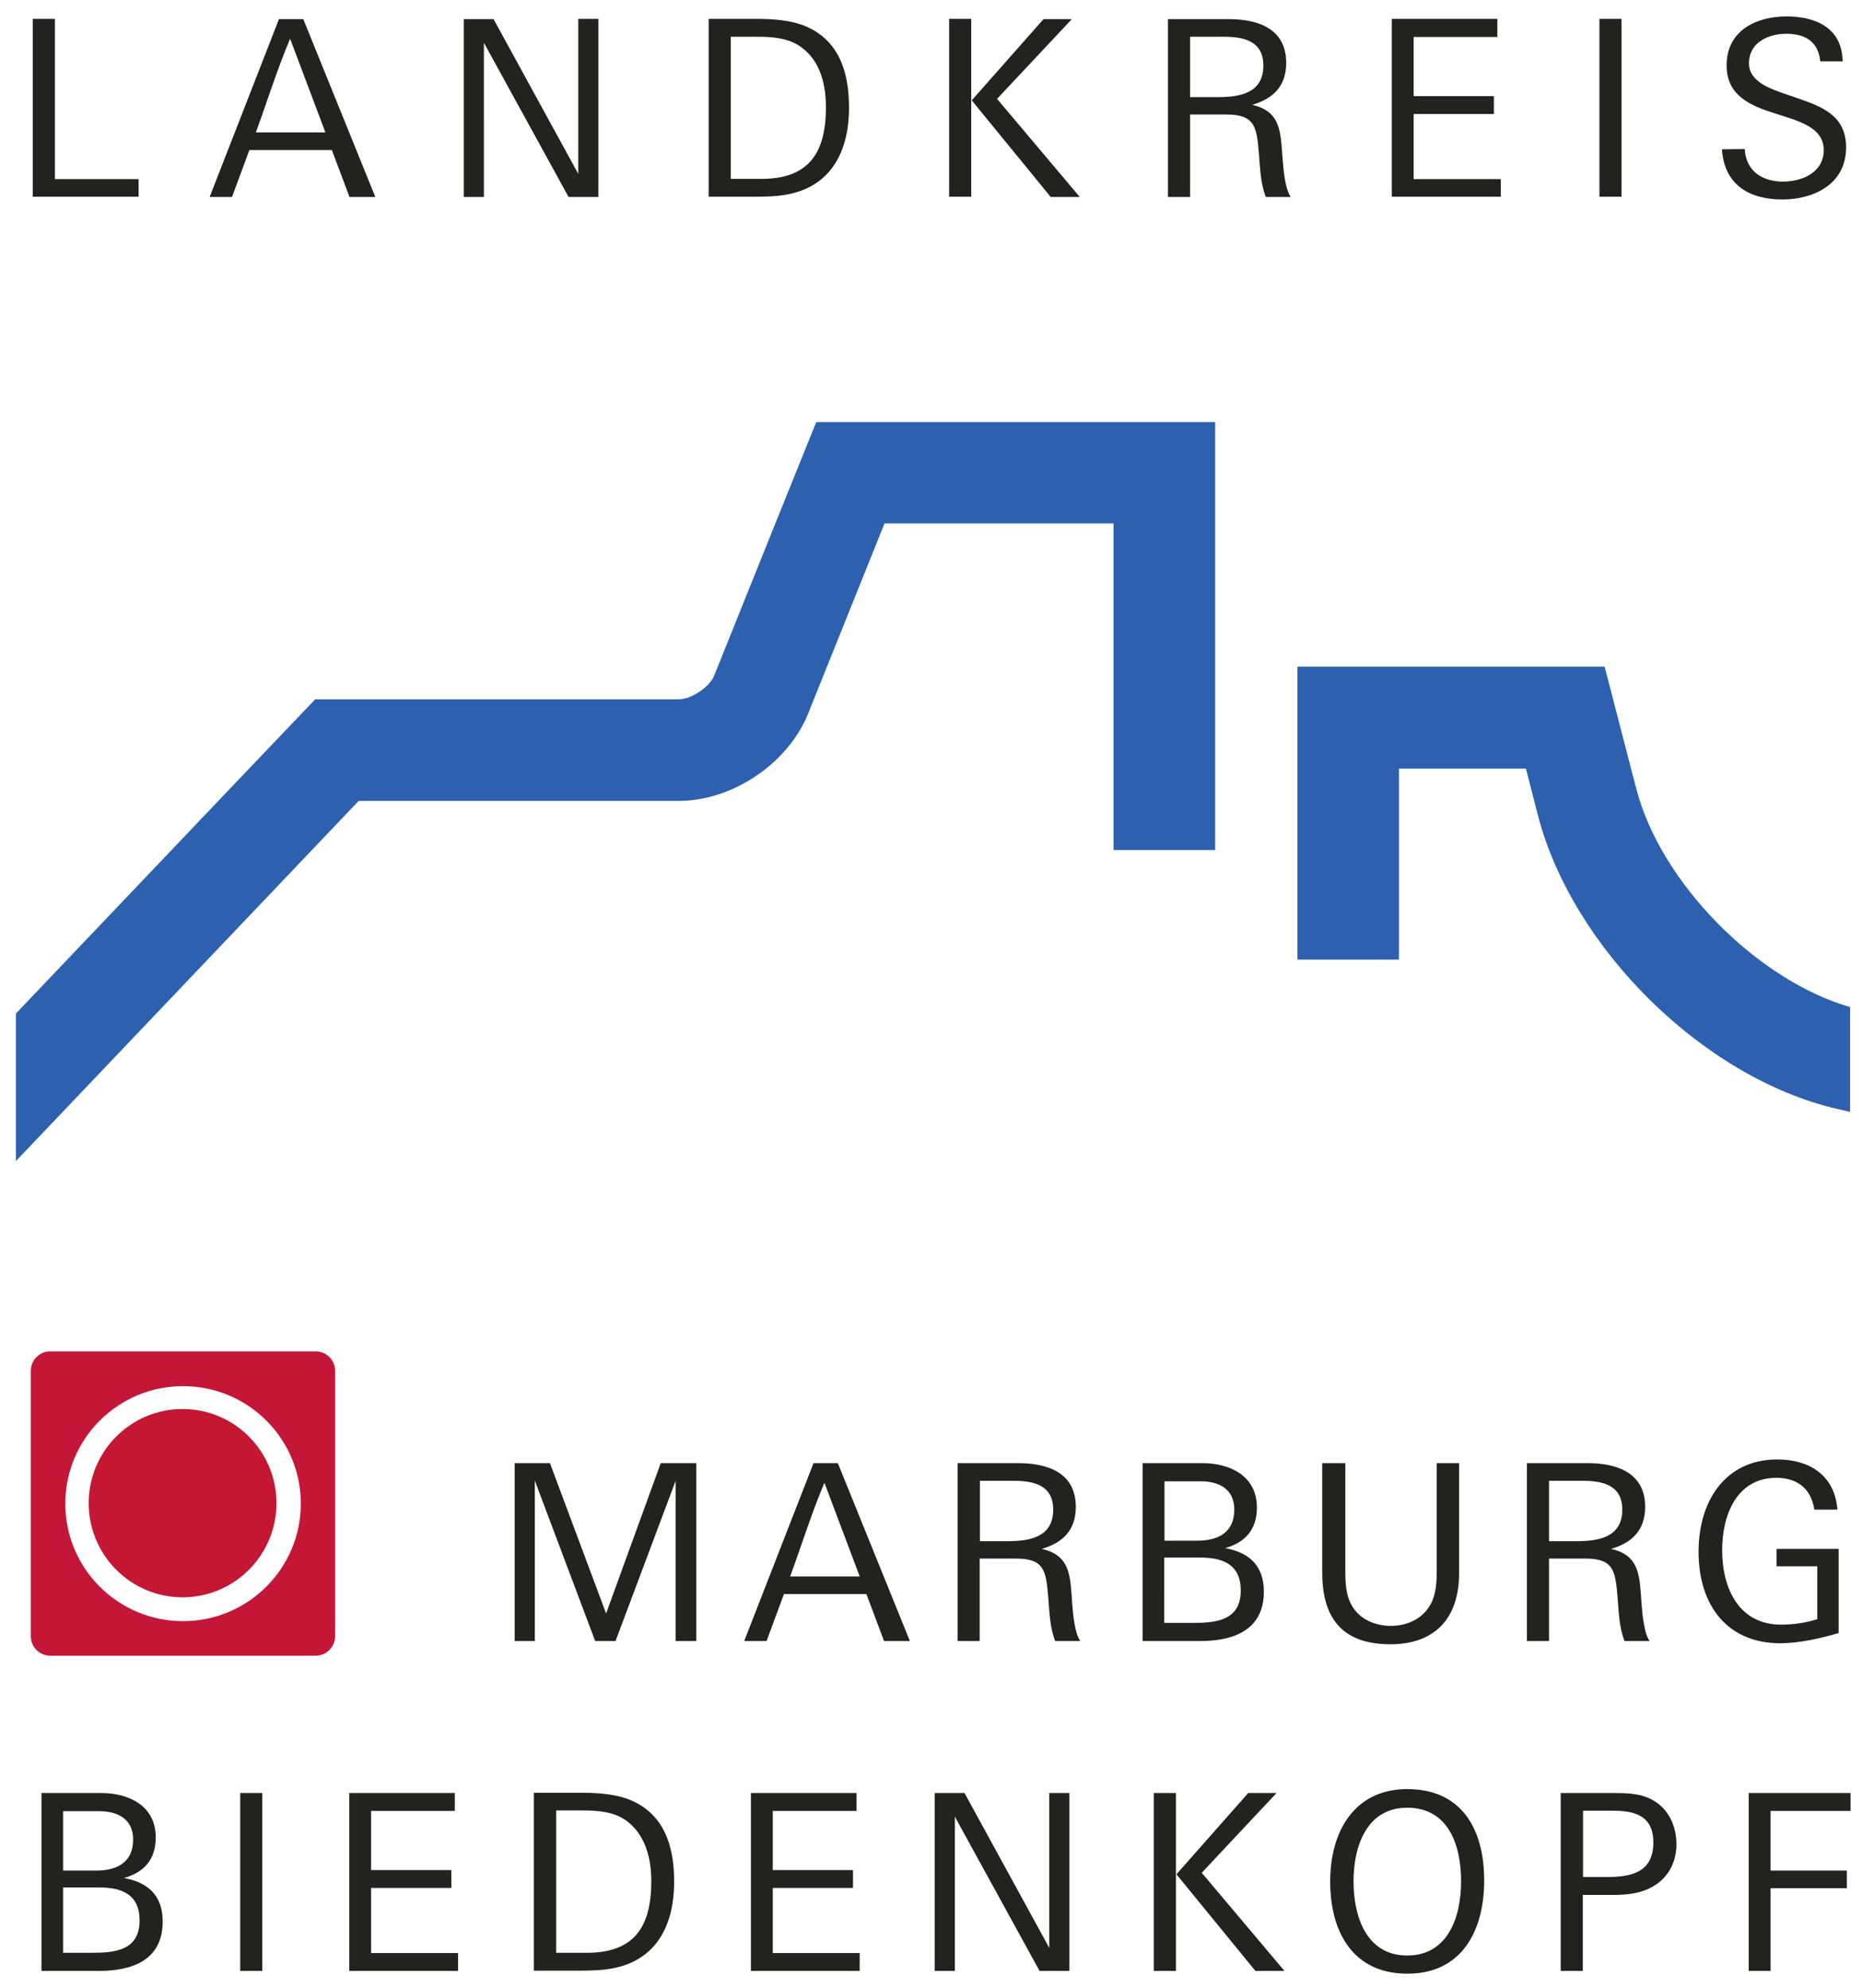
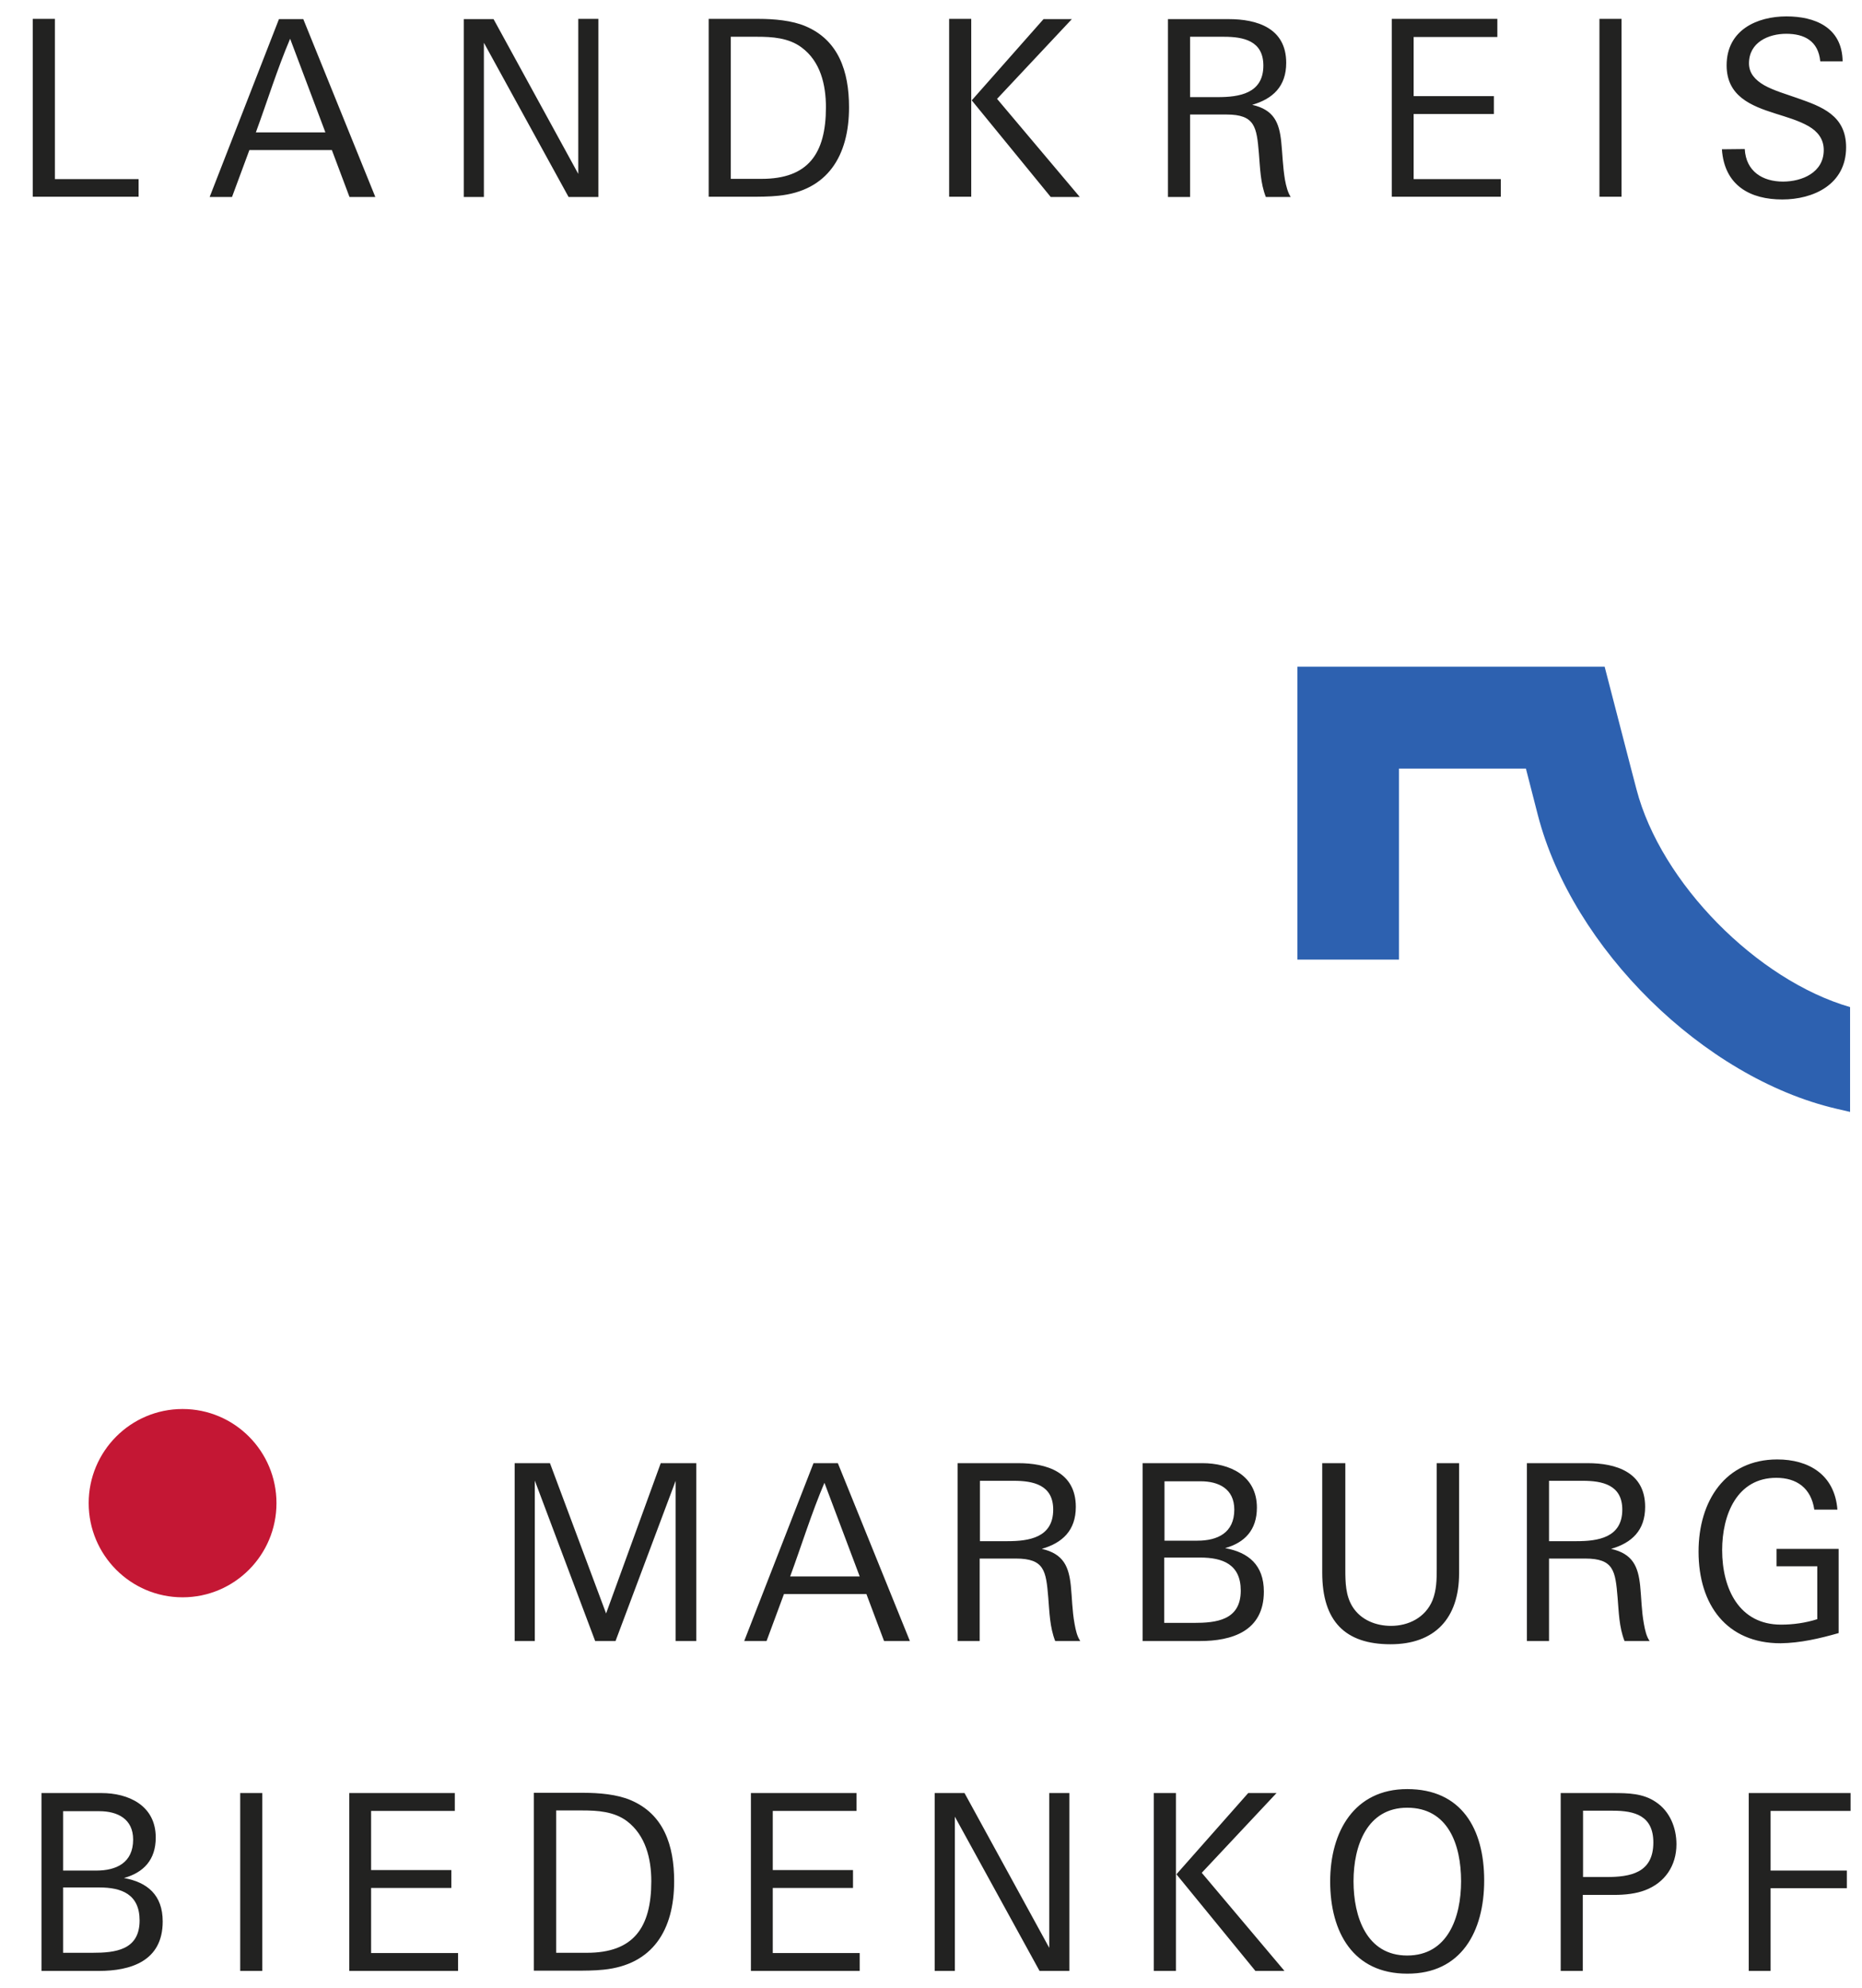
<svg xmlns="http://www.w3.org/2000/svg" version="1.1" id="Ebene_1" x="0px" y="0px" viewBox="0 0 74.96 80.03" style="enable-background:new 0 0 74.96 80.03;" xml:space="preserve">
  <style type="text/css">
	.st0{fill:#FFFFFF;}
	.st1{fill:#222221;}
	.st2{fill:#2D61B0;}
	.st3{fill:#C41738;}
	.st4{fill:#C41734;}
</style>
  <rect class="st0" width="74.96" height="80.03" />
  <g>
    <path class="st1" d="M6.55,77.35c0-1.07-0.62-1.58-1.56-1.75c0.79-0.22,1.28-0.73,1.28-1.63c0-1.3-1.11-1.79-2.18-1.79H1.67v7.16   h2.31C5.24,79.34,6.55,78.96,6.55,77.35L6.55,77.35z M5.36,74.05c0,0.94-0.68,1.25-1.48,1.25H2.54v-2.39h1.46   C4.73,72.91,5.36,73.22,5.36,74.05L5.36,74.05z M5.62,77.31c0,1.2-0.99,1.3-1.9,1.3H2.54v-2.63H4C4.89,75.98,5.62,76.25,5.62,77.31   L5.62,77.31z M10.56,79.34v-7.16H9.67v7.16H10.56L10.56,79.34z M18.44,79.34v-0.72h-3.5V76h3.23v-0.72h-3.23V72.9h3.37v-0.72h-4.25   v7.16H18.44L18.44,79.34z M27.14,75.73c0-1.46-0.43-2.7-1.74-3.26c-0.55-0.24-1.3-0.3-1.9-0.3h-2.01v7.16h1.65   c0.38,0,0.78,0,1.16-0.04C26.27,79.09,27.14,77.7,27.14,75.73L27.14,75.73z M26.22,75.73c0,1.87-0.72,2.88-2.59,2.88h-1.24v-5.73   h1.06c0.6,0,1.27,0.04,1.79,0.43C25.99,73.88,26.22,74.82,26.22,75.73L26.22,75.73z M34.61,79.34v-0.72h-3.5V76h3.23v-0.72h-3.23   V72.9h3.37v-0.72h-4.25v7.16H34.61L34.61,79.34z M43.05,79.34v-7.16h-0.81v6.23l-3.41-6.23h-1.2v7.16h0.81v-6.21l3.41,6.21H43.05   L43.05,79.34z M51.71,79.34l-3.33-3.95l3.01-3.21h-1.14l-2.89,3.27l3.18,3.89H51.71L51.71,79.34z M47.34,79.34v-7.16h-0.89v7.16   H47.34L47.34,79.34z M59.75,75.7c0-2.09-0.92-3.68-3.1-3.68c-2.12,0-3.1,1.7-3.1,3.72c0,2.06,0.94,3.71,3.1,3.71   C58.82,79.46,59.75,77.76,59.75,75.7L59.75,75.7z M58.82,75.73c0,1.46-0.54,2.99-2.17,2.99s-2.16-1.55-2.16-2.99   c0-1.44,0.55-2.96,2.16-2.96C58.3,72.77,58.82,74.26,58.82,75.73L58.82,75.73z M67.49,74.24c0-0.67-0.27-1.33-0.83-1.7   c-0.51-0.35-1.12-0.36-1.71-0.36h-2.12v7.16h0.89v-3.06c0.38,0,1.26,0,1.26,0c0.45,0,0.89-0.05,1.25-0.19   C67.02,75.79,67.49,75.11,67.49,74.24L67.49,74.24z M66.56,74.17c0,1.23-0.93,1.39-1.89,1.39h-0.94v-2.67h1.2   C65.81,72.89,66.56,73.09,66.56,74.17L66.56,74.17z M74.5,72.9v-0.72h-4.1v7.16h0.88v-3.33h3.07V75.3h-3.07v-2.4H74.5L74.5,72.9z" />
    <path class="st1" d="M28.03,66.06V58.9H26.6l-2.2,6.05l-2.26-6.05h-1.42v7.16h0.81V59.6l2.43,6.46h0.82l2.42-6.45v6.45H28.03   L28.03,66.06z M36.63,66.06l-2.9-7.16h-0.98l-2.79,7.16h0.9l0.7-1.89h3.32l0.71,1.89H36.63L36.63,66.06z M34.61,63.46h-2.8   c0.46-1.25,0.86-2.55,1.38-3.77L34.61,63.46L34.61,63.46z M43.49,66.06c-0.13-0.19-0.18-0.42-0.23-0.69   c-0.1-0.55-0.1-1.05-0.15-1.53c-0.08-0.77-0.29-1.29-1.17-1.49c0.83-0.24,1.37-0.74,1.37-1.69c0-1.41-1.19-1.76-2.31-1.76h-2.45   v7.16h0.89v-3.32h1.46c1.15,0,1.21,0.5,1.3,1.56c0.05,0.59,0.06,1.2,0.28,1.76H43.49L43.49,66.06z M42.4,60.77   c0,1.13-0.98,1.27-1.84,1.27h-1.11v-2.43h1.36C41.59,59.61,42.4,59.77,42.4,60.77L42.4,60.77z M50.88,64.07   c0-1.07-0.62-1.58-1.56-1.75c0.79-0.22,1.28-0.73,1.28-1.63c0-1.3-1.11-1.79-2.19-1.79H46v7.16h2.31   C49.57,66.06,50.88,65.68,50.88,64.07L50.88,64.07z M49.69,60.77c0,0.94-0.68,1.25-1.48,1.25h-1.33v-2.39h1.46   C49.06,59.63,49.69,59.93,49.69,60.77L49.69,60.77z M49.95,64.03c0,1.2-0.99,1.3-1.9,1.3h-1.18V62.7h1.45   C49.22,62.7,49.95,62.97,49.95,64.03L49.95,64.03z M58.74,63.33V58.9h-0.9v4.26c0,0.43-0.01,0.86-0.17,1.26   c-0.29,0.7-0.97,1.03-1.67,1.03c-0.6,0-1.21-0.23-1.55-0.77c-0.28-0.45-0.29-0.98-0.29-1.5V58.9h-0.93v4.41   c0,1.96,0.93,2.88,2.75,2.88C57.75,66.19,58.74,65.16,58.74,63.33L58.74,63.33z M66.41,66.06c-0.13-0.19-0.18-0.42-0.23-0.69   c-0.1-0.55-0.1-1.05-0.15-1.53c-0.08-0.77-0.29-1.29-1.17-1.49c0.83-0.24,1.37-0.74,1.37-1.69c0-1.41-1.19-1.76-2.31-1.76h-2.45   v7.16h0.89v-3.32h1.46c1.15,0,1.21,0.5,1.3,1.56c0.05,0.59,0.06,1.2,0.28,1.76H66.41L66.41,66.06z M65.31,60.77   c0,1.13-0.98,1.27-1.84,1.27h-1.11v-2.43h1.36C64.5,59.61,65.31,59.77,65.31,60.77L65.31,60.77z M74.02,65.74v-3.39h-2.5v0.7h1.64   v2.13c-0.47,0.15-0.97,0.22-1.46,0.22c-1.68,0-2.37-1.44-2.37-3c0-1.43,0.6-2.91,2.18-2.91c0.82,0,1.4,0.41,1.53,1.28h0.93   c-0.11-1.42-1.17-2.02-2.42-2.02c-2.09,0-3.17,1.67-3.17,3.71c0,2.15,1.14,3.69,3.3,3.69C72.47,66.14,73.25,65.96,74.02,65.74   L74.02,65.74z" />
    <path class="st1" d="M5.58,7.93V7.21H2.21V0.76H1.32v7.16H5.58L5.58,7.93z M15.11,7.93l-2.9-7.16h-0.98L8.44,7.93h0.9l0.7-1.89   h3.32l0.71,1.89H15.11L15.11,7.93z M13.1,5.33h-2.8c0.46-1.25,0.86-2.55,1.38-3.77L13.1,5.33L13.1,5.33z M24.09,7.93V0.76h-0.81V7   l-3.41-6.23h-1.2v7.16h0.81V1.72l3.41,6.21H24.09L24.09,7.93z M34.18,4.32c0-1.46-0.43-2.7-1.74-3.26c-0.55-0.24-1.3-0.3-1.9-0.3   h-2.01v7.16h1.65c0.38,0,0.78,0,1.16-0.04C33.31,7.68,34.18,6.28,34.18,4.32L34.18,4.32z M33.25,4.32c0,1.87-0.72,2.88-2.59,2.88   h-1.24V1.48h1.06c0.6,0,1.27,0.04,1.79,0.43C33.03,2.47,33.25,3.41,33.25,4.32L33.25,4.32z M43.47,7.93l-3.33-3.95l3.01-3.21h-1.14   l-2.89,3.27l3.18,3.89H43.47L43.47,7.93z M39.1,7.93V0.76h-0.89v7.16H39.1L39.1,7.93z M51.96,7.93c-0.12-0.19-0.18-0.43-0.23-0.69   c-0.09-0.54-0.1-1.05-0.15-1.53c-0.08-0.77-0.29-1.29-1.17-1.49c0.83-0.24,1.37-0.74,1.37-1.69c0-1.41-1.19-1.76-2.31-1.76h-2.45   v7.16h0.89V4.61h1.47c1.15,0,1.21,0.51,1.3,1.56c0.05,0.59,0.06,1.2,0.28,1.76H51.96L51.96,7.93z M50.86,2.64   c0,1.13-0.98,1.27-1.84,1.27h-1.11V1.48h1.36C50.06,1.48,50.86,1.64,50.86,2.64L50.86,2.64z M60.42,7.93V7.21h-3.51V4.59h3.23V3.87   h-3.23V1.49h3.37V0.76h-4.25v7.16H60.42L60.42,7.93z M65.28,7.93V0.76h-0.89v7.16H65.28L65.28,7.93z M74.32,5.93   c0-1.29-0.99-1.64-1.96-1.98c-0.42-0.15-0.95-0.3-1.34-0.52c-0.36-0.21-0.61-0.48-0.61-0.88c0-0.85,0.79-1.19,1.5-1.19   c0.72,0,1.29,0.28,1.37,1.11h0.9c-0.02-1.38-1.13-1.81-2.26-1.81c-1.19,0-2.41,0.55-2.41,1.97c0,1.24,0.98,1.63,1.96,1.94   c0.44,0.14,0.94,0.28,1.34,0.51c0.36,0.21,0.61,0.51,0.61,0.96c0,0.91-0.88,1.27-1.64,1.27c-0.81,0-1.49-0.4-1.54-1.31l-0.92,0.01   c0.1,1.47,1.15,2.02,2.43,2.02C73,8.03,74.32,7.43,74.32,5.93L74.32,5.93z" />
-     <path class="st2" d="M44.84,16.99h-7.57h-4.41l-1.65,4.09l-2.46,6.12c-0.18,0.45-0.92,0.95-1.41,0.95H17.15h-4.46l-3.33,3.49   l-8.72,9.16v5.94l13.8-14.5h12.89c2.17,0,4.41-1.52,5.21-3.53l3.07-7.64h9.22v13.15h4.09V21.08v-4.09H44.84L44.84,16.99z" />
    <path class="st2" d="M65.88,31.77l-0.22-0.84l-1.06-4.09h-4.23h-8.14v11.79h4.09v-7.69h5.11l0.48,1.87   c1.39,5.37,6.67,10.57,12.01,11.82l0.56,0.13v-4.22C70.74,39.46,66.86,35.54,65.88,31.77L65.88,31.77z" />
  </g>
  <g>
    <g>
-       <path class="st3" d="M12.71,54.4H2.02c-0.43,0-0.78,0.35-0.78,0.78v10.69c0,0.43,0.35,0.78,0.78,0.78h10.69    c0.43,0,0.78-0.35,0.78-0.78V55.18C13.49,54.75,13.14,54.4,12.71,54.4z M7.37,65.26c-2.62,0-4.74-2.12-4.74-4.73    c0-2.61,2.12-4.73,4.74-4.73c2.62,0,4.74,2.12,4.74,4.73C12.11,63.14,9.98,65.26,7.37,65.26z" />
-     </g>
+       </g>
  </g>
  <path class="st4" d="M11.13,60.51c0,2.09-1.69,3.79-3.78,3.79c-2.09,0-3.78-1.7-3.78-3.79c0-2.09,1.69-3.79,3.78-3.79  C9.44,56.72,11.13,58.42,11.13,60.51z" />
</svg>